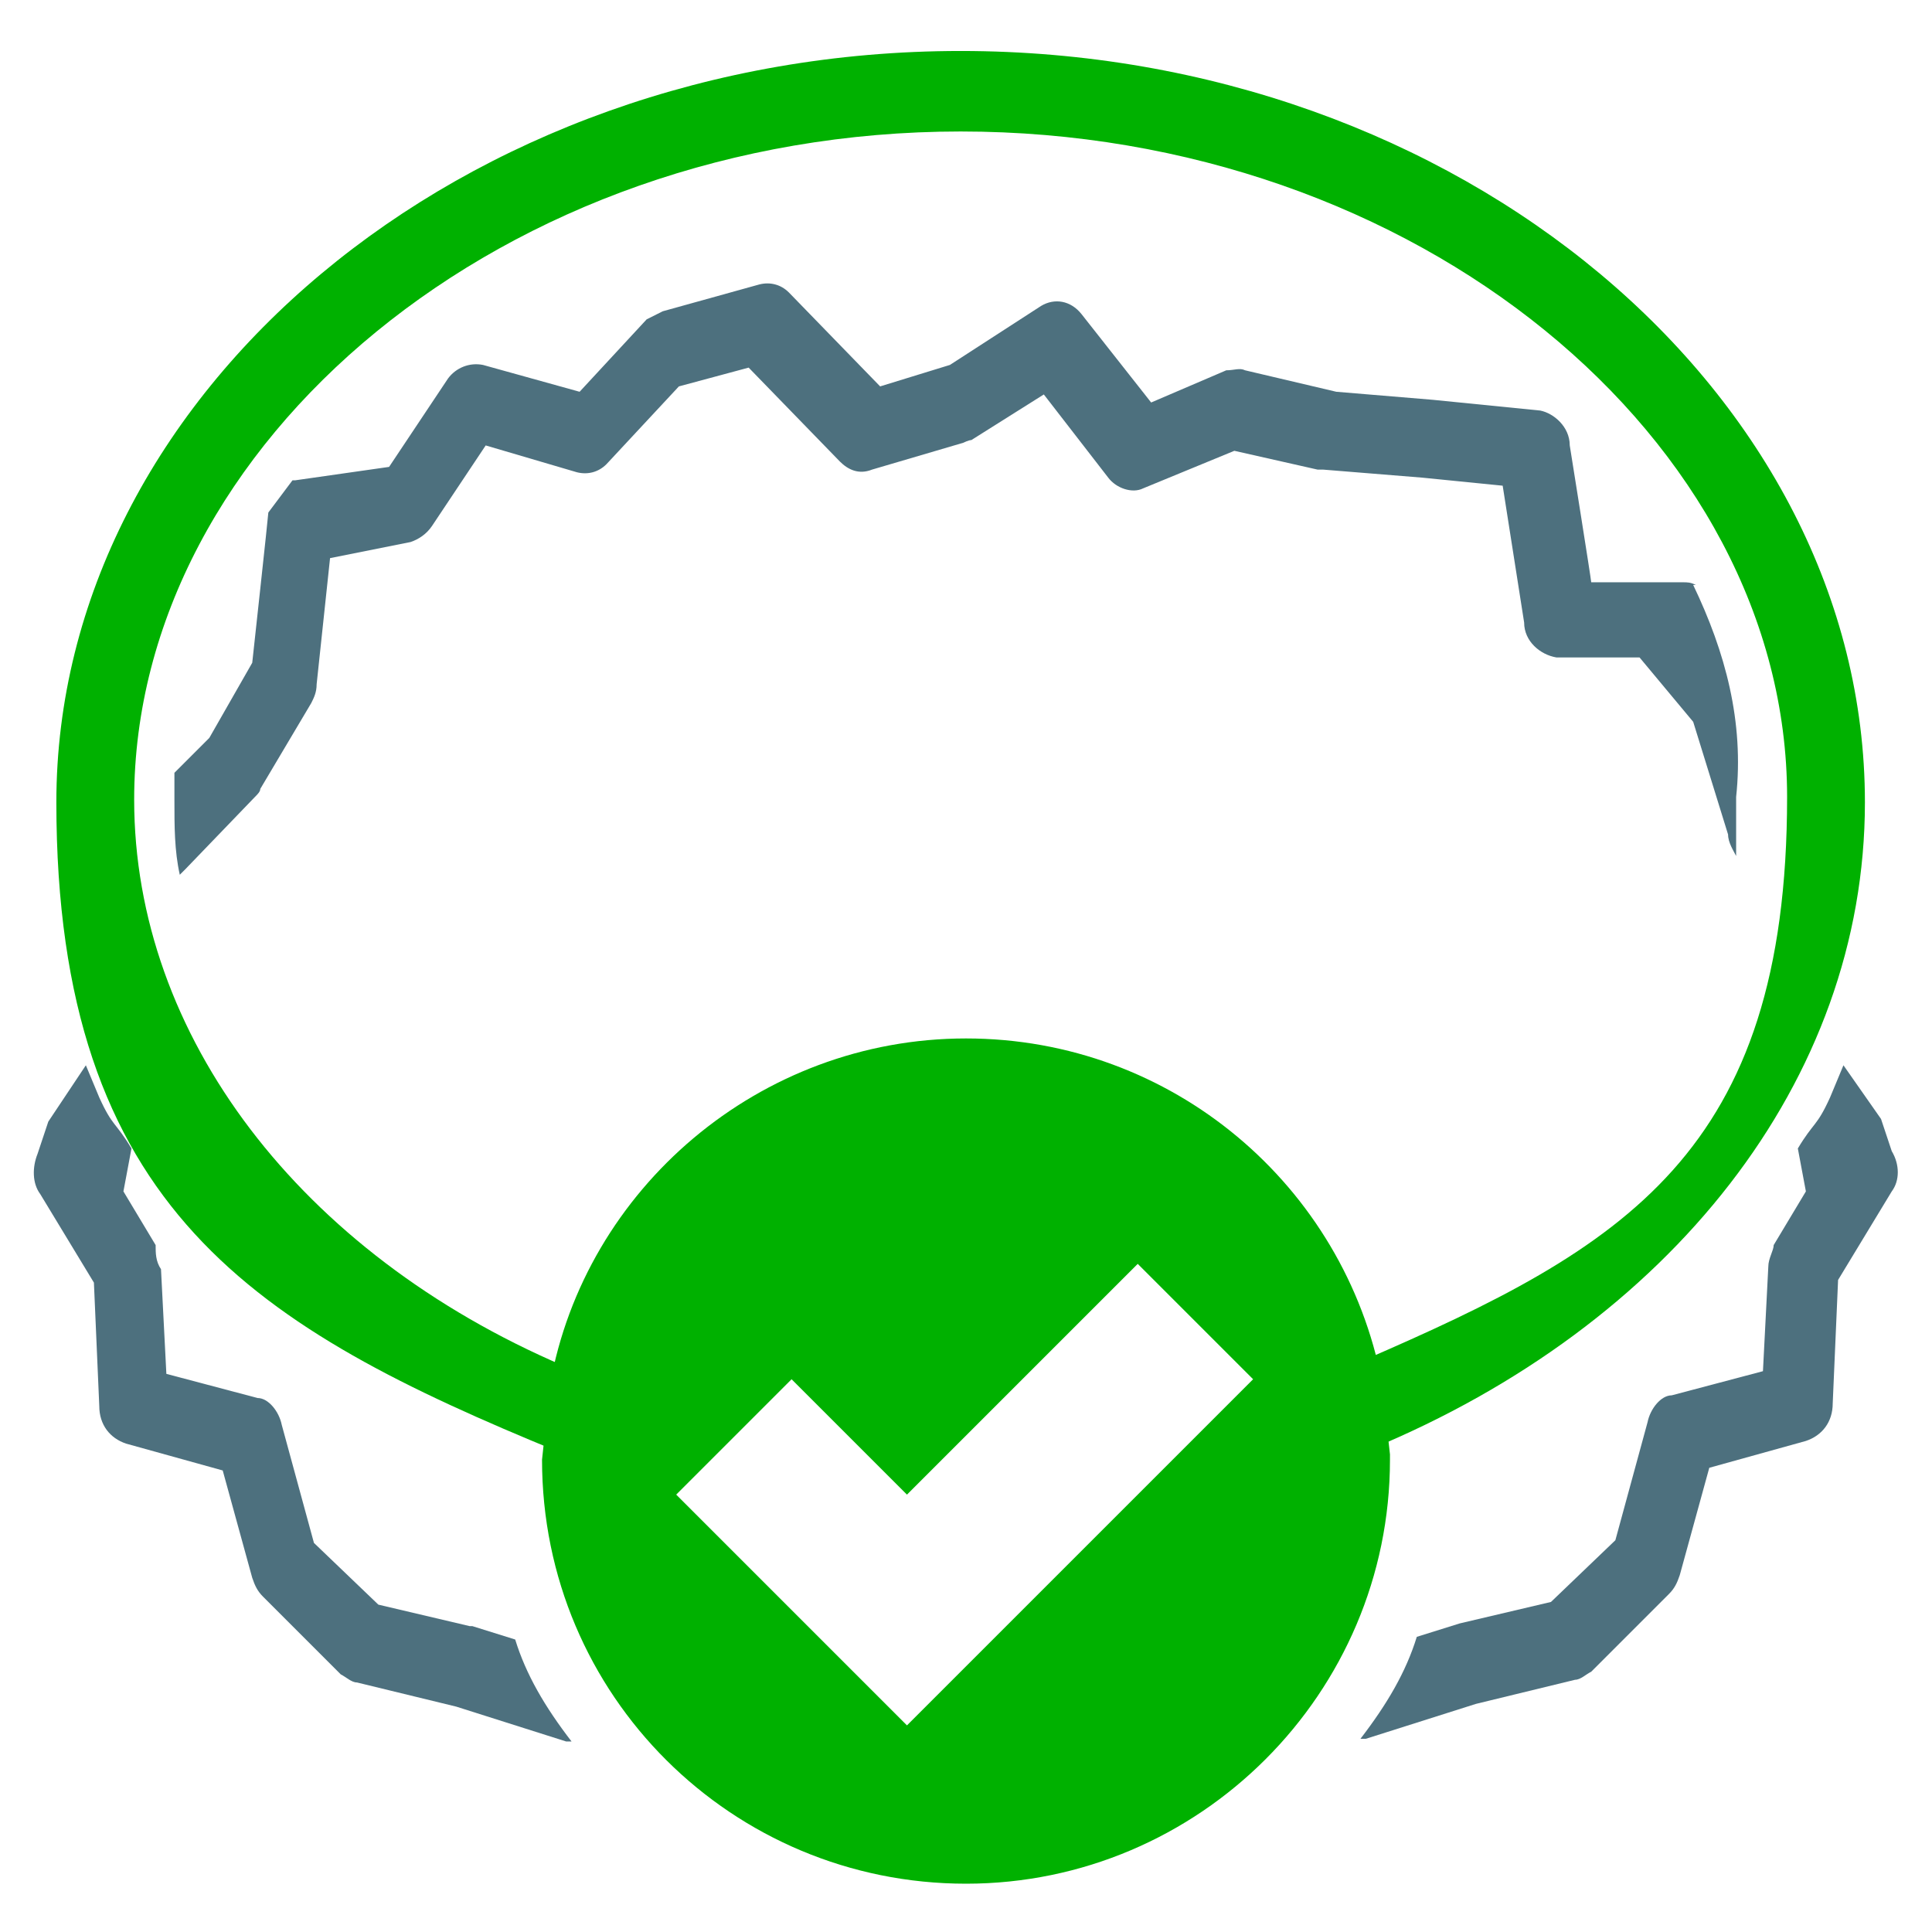
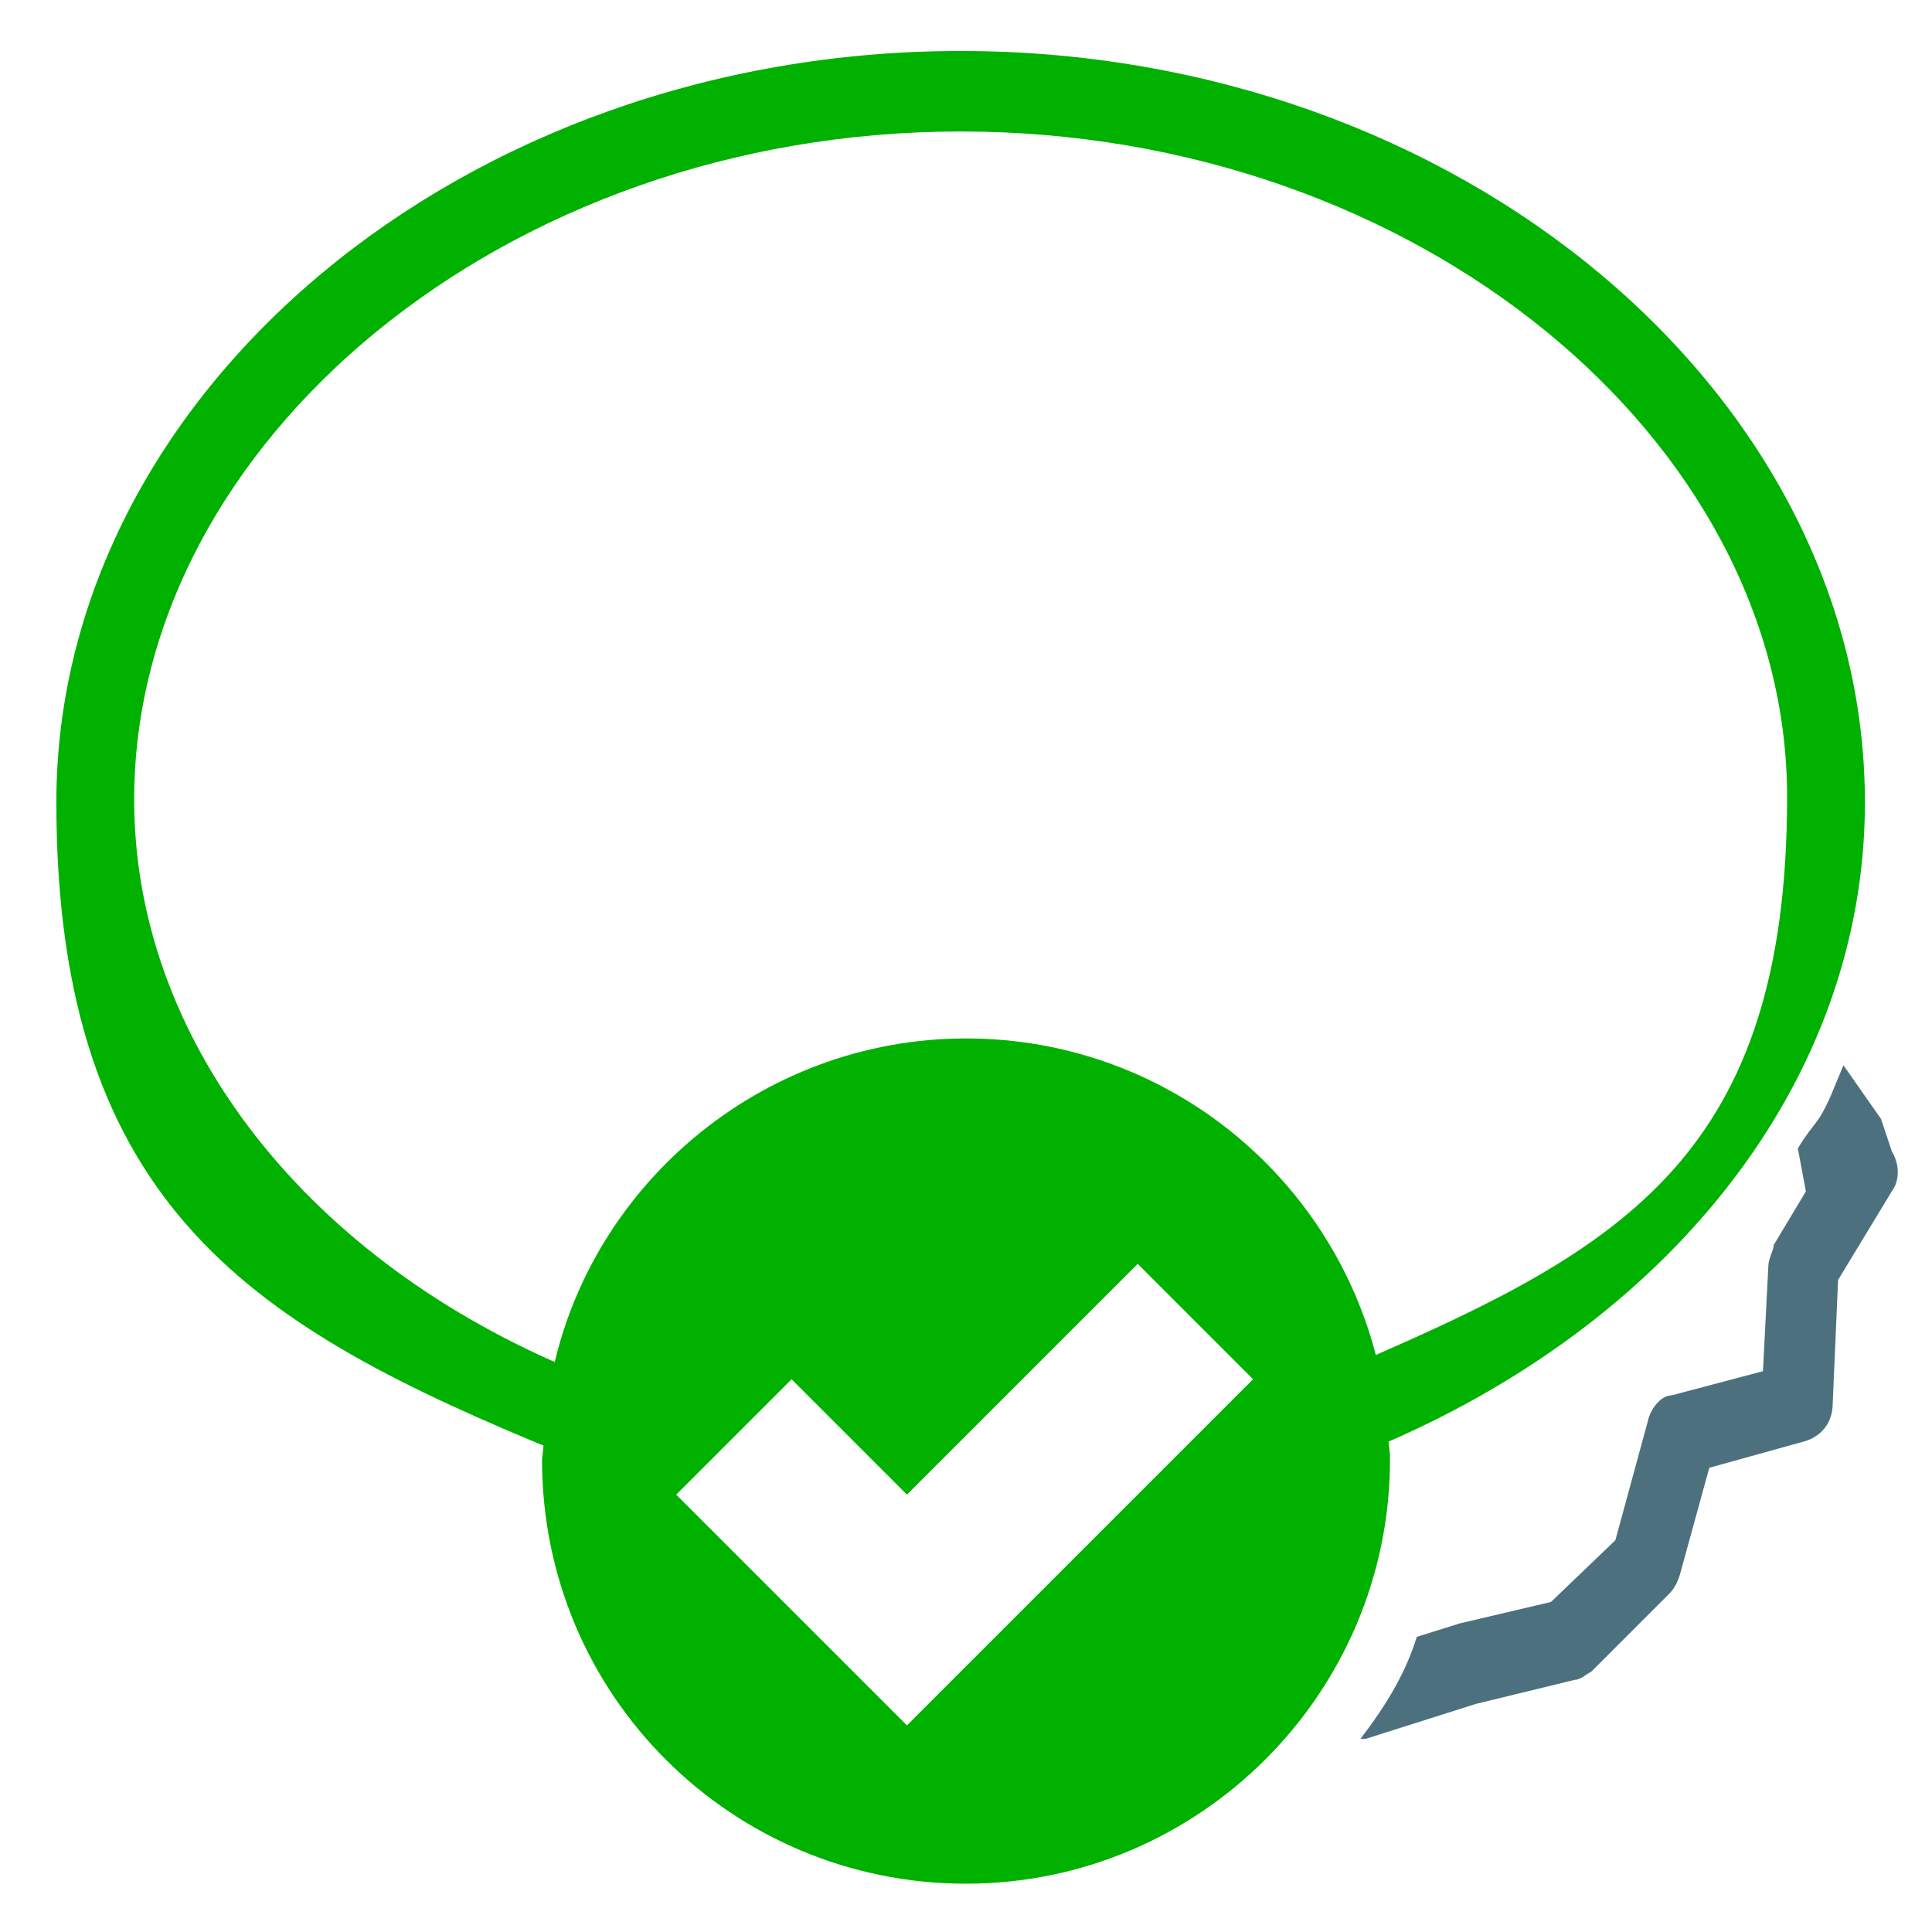
<svg xmlns="http://www.w3.org/2000/svg" version="1.1" viewBox="0 0 72 72">
  <defs>
    <style>
      .cls-1 {
        fill: none;
      }

      .cls-2 {
        fill: #00b100;
      }

      .cls-3 {
        fill: #4d707e;
      }
    </style>
  </defs>
  <g>
    <g id="Layer_1">
      <g>
        <g>
          <g>
            <g>
-               <path class="cls-3" d="M63.2,21.8c-.2-.1-.3-.1-.5-.1h-3.4c0-.1-.8-5.1-.8-5.1,0-.7-.6-1.2-1.1-1.3l-4-.4-3.6-.3-3.4-.8c-.2-.1-.4,0-.7,0l-2.8,1.2-2.6-3.3c-.4-.5-1-.6-1.5-.3l-3.4,2.2-2.6.8-3.4-3.5c-.3-.3-.7-.4-1.1-.3l-3.6,1-.6.3-2.5,2.7-3.6-1c-.5-.1-1,.1-1.3.5l-2.2,3.3-3.5.5h-.1c-.3.4-.6.8-.9,1.2h0c0,.1-.6,5.6-.6,5.6l-1.6,2.8-1.3,1.3v1c0,1,0,1.9.2,2.8h0c0,0,0,0,.2-.2l2.6-2.7c.1-.1.2-.2.2-.3l1.9-3.2c.1-.2.2-.4.2-.7l.5-4.7,3-.6c.3-.1.6-.3.8-.6l2-3,3.4,1c.4.1.8,0,1.1-.3l2.7-2.9,2.6-.7,3.4,3.5c.3.3.7.5,1.2.3l3.4-1c0,0,.2-.1.3-.1l2.7-1.7,2.4,3.1c.3.4.9.6,1.3.4l3.4-1.4,3.1.7h.2l3.7.3,3,.3.8,5.1c0,.7.6,1.2,1.2,1.3h3.1l2,2.4,1.3,4.2c0,.3.2.6.3.8,0-.7,0-1.5,0-2.2.3-2.8-.4-5.4-1.6-7.9Z" />
              <path class="cls-3" d="M68.7,39.7l-.5,1.2c-.5,1.1-.6.9-1.2,1.9l.3,1.6-1.2,2c0,.2-.2.5-.2.8l-.2,3.9-3.4.9c-.4,0-.8.5-.9,1l-1.2,4.4-2.4,2.3-3.4.8h0l-1.6.5c-.4,1.3-1.1,2.5-2.1,3.8h.2l4.1-1.3,3.7-.9c.2,0,.4-.2.6-.3l2.9-2.9c.2-.2.3-.4.4-.7l1.1-4,3.6-1c.6-.2,1-.7,1-1.4l.2-4.6,2-3.3c.3-.4.3-1,0-1.5l-.4-1.2-1.4-2Z" />
-               <path class="cls-3" d="M3.2,39.7l.5,1.2c.5,1.1.6.9,1.2,1.9l-.3,1.6,1.2,2c0,.3,0,.6.2.9l.2,3.9,3.4.9c.4,0,.8.5.9,1l1.2,4.4,2.4,2.3,3.4.8h.1l1.6.5c.4,1.3,1.1,2.5,2.1,3.8h-.2l-4.1-1.3-3.7-.9c-.2,0-.4-.2-.6-.3l-2.9-2.9c-.2-.2-.3-.4-.4-.7l-1.1-4-3.6-1c-.6-.2-1-.7-1-1.4l-.2-4.6-2-3.3c-.3-.4-.3-1-.1-1.5l.4-1.2,1.4-2.1Z" />
            </g>
            <path class="cls-2" d="M51.1,54c11.1-4.6,18.4-13.7,18.4-24.1,0-15.2-15.1-28-33.7-28S2.1,14.7,2.1,29.9s7.5,19.6,18.7,24.2h0c0,0,.2-3.2.2-3.2-9.8-4.2-16-12.3-16-21.1,0-13.3,13.8-24.9,30.8-24.9s30.8,11.5,30.8,24.8-6.1,16.8-15.8,21l.3,3.3Z" />
          </g>
          <rect class="cls-1" width="72" height="72" />
        </g>
        <path class="cls-2" d="M33.8,64.3l-8.6-8.6,4.3-4.3,4.3,4.3,8.6-8.6,4.3,4.3-12.9,12.9ZM20.2,54.4h0c0,8.8,7.1,15.8,15.8,15.8s15.8-7.1,15.8-15.8v-.2l-.3-2.7c-1.4-7.3-7.8-12.8-15.5-12.8s-14.2,5.6-15.5,12.9l-.3,2.8Z" />
      </g>
    </g>
  </g>
</svg>